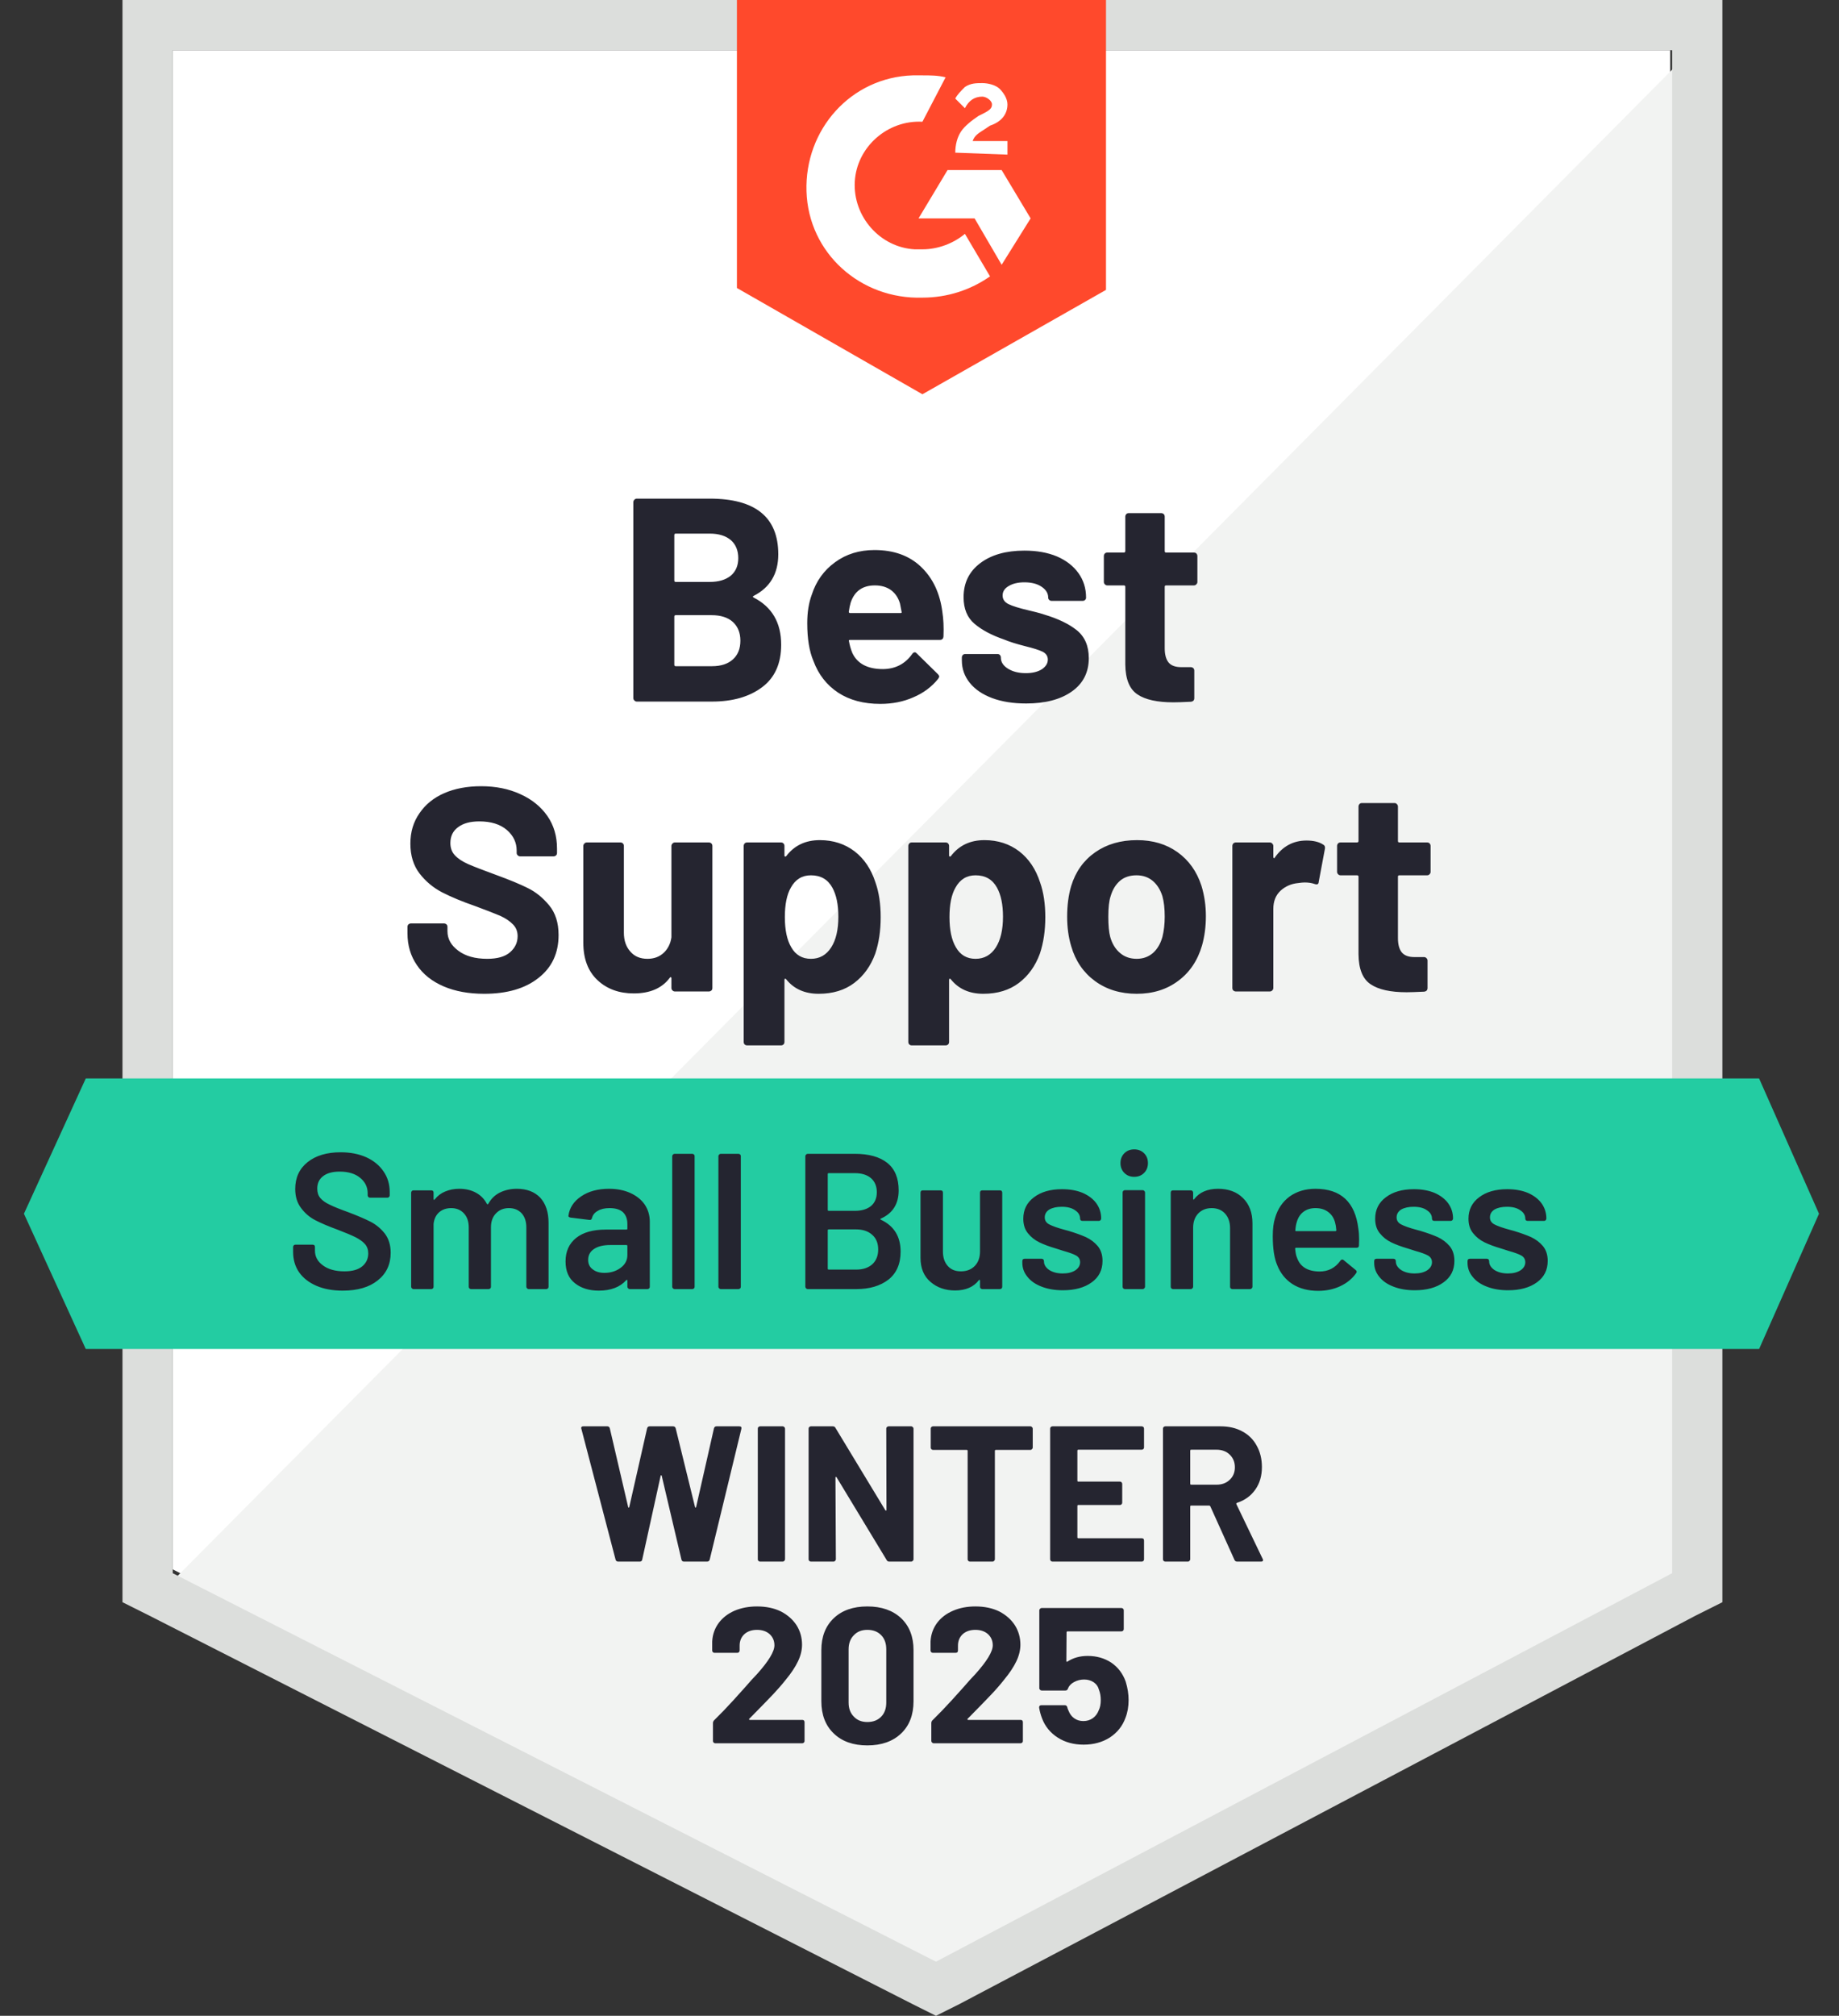
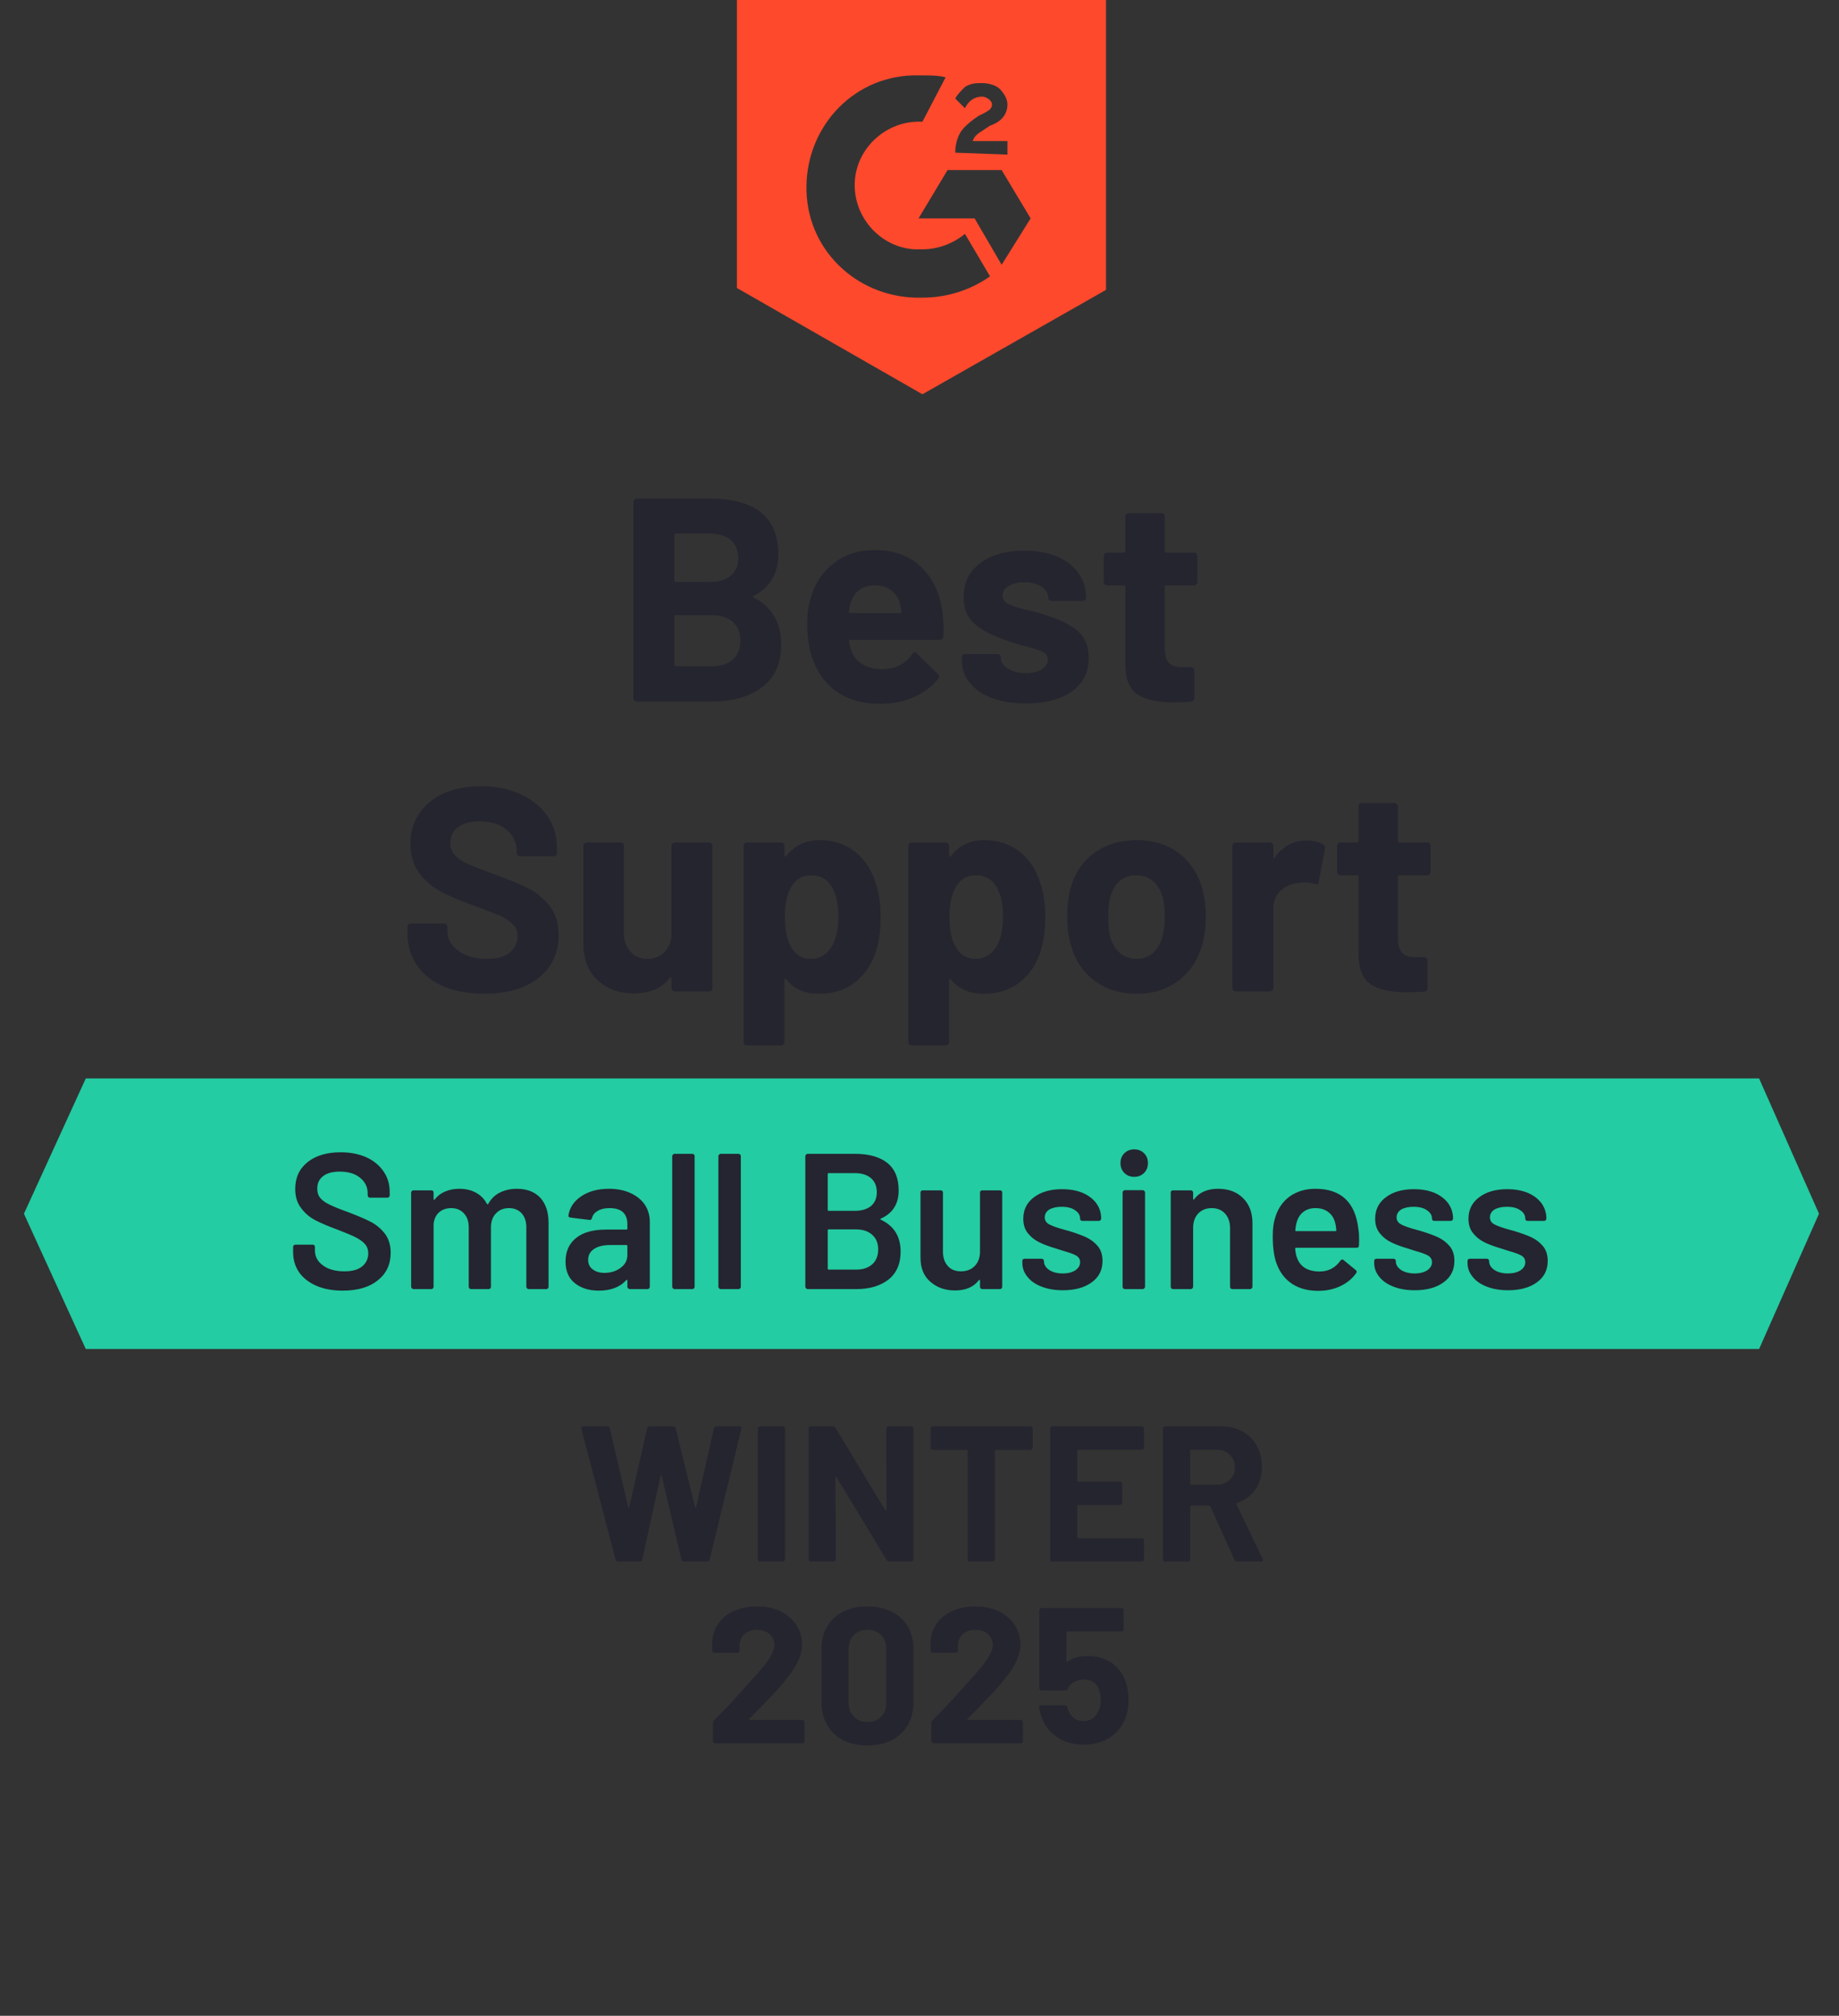
<svg xmlns="http://www.w3.org/2000/svg" width="73" height="80" viewBox="0 0 73 80" fill="none">
  <rect x="0" y="0" width="73" height="80" fill="#333333" stroke="none" />
-   <path d="M6.856 62.282L37.153 77.699L66.3 62.282V1.994H6.856V62.282Z" fill="white" />
-   <path d="M66.913 2.224L6.242 63.356L37.689 78.926L66.913 63.969V2.224Z" fill="#F2F3F2" />
-   <path d="M4.862 22.09V63.586L5.936 64.123L36.233 79.54L37.154 80L38.074 79.54L67.298 64.123L68.371 63.586V0H4.862V22.09ZM6.857 62.435V1.994H66.377V62.435L37.154 77.852L6.857 62.435Z" fill="#DCDEDC" />
  <path d="M36.616 2.991C36.923 2.991 37.229 2.991 37.536 3.068L36.616 4.832C35.235 4.756 34.008 5.829 33.931 7.21C33.855 8.591 34.928 9.818 36.309 9.895H36.616C37.229 9.895 37.843 9.664 38.303 9.281L39.3 10.968C38.533 11.505 37.613 11.812 36.616 11.812C34.161 11.889 32.09 10.048 32.014 7.593C31.937 5.139 33.778 3.068 36.232 2.991H36.616ZM39.761 6.75L40.911 8.667L39.761 10.508L38.687 8.667H36.462L37.613 6.75H39.761ZM37.92 6.059C37.92 5.753 37.996 5.446 38.15 5.216C38.303 4.986 38.61 4.756 38.84 4.602L38.994 4.525C39.3 4.372 39.377 4.295 39.377 4.142C39.377 3.989 39.147 3.835 38.994 3.835C38.687 3.835 38.457 3.988 38.303 4.295L37.92 3.912C37.996 3.758 38.15 3.605 38.303 3.452C38.533 3.298 38.764 3.298 38.994 3.298C39.224 3.298 39.531 3.375 39.684 3.528C39.837 3.682 39.991 3.912 39.991 4.142C39.991 4.525 39.761 4.832 39.3 4.986L39.07 5.139C38.84 5.292 38.687 5.369 38.61 5.599H39.991V6.136L37.92 6.059ZM36.616 15.647L43.903 11.505V0H29.252V11.429L36.616 15.647Z" fill="#FF492C" />
  <path d="M69.828 42.8H3.405L0.95 48.169L3.405 53.538H69.828L72.206 48.169L69.828 42.8Z" fill="#23CCA2" />
  <path d="M19.22 39.44C18.606 39.44 18.072 39.343 17.617 39.149C17.151 38.949 16.796 38.668 16.551 38.305C16.3 37.942 16.175 37.52 16.175 37.039V36.786C16.175 36.745 16.188 36.712 16.213 36.687C16.244 36.661 16.277 36.648 16.313 36.648H17.625C17.66 36.648 17.694 36.661 17.724 36.687C17.75 36.712 17.762 36.745 17.762 36.786V36.955C17.762 37.262 17.906 37.52 18.192 37.73C18.473 37.944 18.857 38.052 19.343 38.052C19.747 38.052 20.048 37.965 20.248 37.791C20.447 37.617 20.547 37.405 20.547 37.154C20.547 36.965 20.485 36.809 20.363 36.687C20.24 36.559 20.074 36.446 19.864 36.349C19.649 36.257 19.314 36.127 18.859 35.958C18.343 35.779 17.906 35.597 17.548 35.413C17.195 35.229 16.896 34.979 16.65 34.661C16.41 34.344 16.29 33.951 16.29 33.48C16.29 33.02 16.41 32.619 16.65 32.276C16.886 31.928 17.213 31.663 17.632 31.478C18.057 31.294 18.545 31.202 19.097 31.202C19.68 31.202 20.199 31.307 20.654 31.517C21.109 31.721 21.467 32.01 21.728 32.383C21.984 32.752 22.111 33.184 22.111 33.68V33.849C22.111 33.889 22.099 33.923 22.073 33.948C22.043 33.974 22.009 33.987 21.974 33.987H20.654C20.613 33.987 20.58 33.974 20.555 33.948C20.524 33.923 20.509 33.889 20.509 33.849V33.757C20.509 33.434 20.378 33.161 20.117 32.936C19.851 32.711 19.488 32.598 19.028 32.598C18.665 32.598 18.384 32.675 18.184 32.828C17.98 32.977 17.878 33.186 17.878 33.457C17.878 33.652 17.936 33.813 18.054 33.941C18.177 34.074 18.353 34.191 18.583 34.293C18.819 34.396 19.181 34.536 19.672 34.715C20.22 34.915 20.646 35.091 20.953 35.245C21.265 35.398 21.547 35.625 21.797 35.927C22.048 36.229 22.173 36.623 22.173 37.108C22.173 37.829 21.907 38.397 21.375 38.811C20.849 39.23 20.13 39.44 19.22 39.44ZM26.652 33.572C26.652 33.537 26.668 33.503 26.698 33.473C26.724 33.447 26.755 33.434 26.79 33.434H28.14C28.176 33.434 28.209 33.447 28.24 33.473C28.266 33.503 28.278 33.537 28.278 33.572V39.21C28.278 39.251 28.266 39.284 28.24 39.31C28.209 39.335 28.176 39.348 28.14 39.348H26.79C26.755 39.348 26.724 39.335 26.698 39.31C26.668 39.284 26.652 39.251 26.652 39.21V38.819C26.652 38.798 26.645 38.785 26.629 38.78C26.614 38.775 26.599 38.785 26.583 38.811C26.276 39.22 25.801 39.425 25.157 39.425C24.574 39.425 24.096 39.251 23.722 38.903C23.344 38.55 23.155 38.054 23.155 37.415V33.572C23.155 33.537 23.17 33.503 23.201 33.473C23.226 33.447 23.257 33.434 23.293 33.434H24.627C24.668 33.434 24.701 33.447 24.727 33.473C24.753 33.503 24.765 33.537 24.765 33.572V37.016C24.765 37.323 24.85 37.571 25.018 37.76C25.182 37.955 25.41 38.052 25.701 38.052C25.962 38.052 26.177 37.972 26.346 37.814C26.514 37.656 26.616 37.451 26.652 37.2V33.572ZM34.752 35.022C34.89 35.411 34.959 35.871 34.959 36.403C34.959 36.934 34.888 37.415 34.744 37.845C34.565 38.336 34.287 38.724 33.908 39.011C33.53 39.297 33.059 39.44 32.497 39.44C31.945 39.44 31.515 39.248 31.208 38.865C31.193 38.844 31.178 38.837 31.162 38.842C31.147 38.847 31.139 38.862 31.139 38.888V41.35C31.139 41.391 31.127 41.424 31.101 41.45C31.075 41.475 31.042 41.488 31.001 41.488H29.659C29.618 41.488 29.585 41.475 29.559 41.45C29.534 41.424 29.521 41.391 29.521 41.35V33.572C29.521 33.537 29.534 33.503 29.559 33.473C29.585 33.447 29.618 33.434 29.659 33.434H31.001C31.042 33.434 31.075 33.447 31.101 33.473C31.127 33.503 31.139 33.537 31.139 33.572V33.948C31.139 33.974 31.147 33.989 31.162 33.994C31.178 33.999 31.193 33.994 31.208 33.979C31.53 33.554 31.975 33.342 32.543 33.342C33.075 33.342 33.535 33.491 33.924 33.787C34.307 34.084 34.583 34.495 34.752 35.022ZM32.995 37.599C33.185 37.303 33.279 36.896 33.279 36.38C33.279 35.899 33.2 35.516 33.041 35.229C32.863 34.902 32.579 34.738 32.19 34.738C31.837 34.738 31.571 34.902 31.392 35.229C31.234 35.505 31.155 35.894 31.155 36.395C31.155 36.906 31.239 37.305 31.408 37.592C31.582 37.898 31.842 38.052 32.19 38.052C32.533 38.052 32.801 37.901 32.995 37.599ZM41.287 35.022C41.425 35.411 41.494 35.871 41.494 36.403C41.494 36.934 41.422 37.415 41.279 37.845C41.1 38.336 40.822 38.724 40.443 39.011C40.065 39.297 39.594 39.44 39.032 39.44C38.48 39.44 38.05 39.248 37.743 38.865C37.728 38.844 37.713 38.837 37.697 38.842C37.682 38.847 37.674 38.862 37.674 38.888V41.35C37.674 41.391 37.661 41.424 37.636 41.45C37.61 41.475 37.577 41.488 37.536 41.488H36.194C36.153 41.488 36.12 41.475 36.094 41.45C36.069 41.424 36.056 41.391 36.056 41.35V33.572C36.056 33.537 36.069 33.503 36.094 33.473C36.12 33.447 36.153 33.434 36.194 33.434H37.536C37.577 33.434 37.61 33.447 37.636 33.473C37.661 33.503 37.674 33.537 37.674 33.572V33.948C37.674 33.974 37.682 33.989 37.697 33.994C37.713 33.999 37.728 33.994 37.743 33.979C38.066 33.554 38.51 33.342 39.078 33.342C39.61 33.342 40.07 33.491 40.459 33.787C40.842 34.084 41.118 34.495 41.287 35.022ZM39.531 37.599C39.72 37.303 39.814 36.896 39.814 36.38C39.814 35.899 39.735 35.516 39.577 35.229C39.398 34.902 39.114 34.738 38.725 34.738C38.372 34.738 38.106 34.902 37.927 35.229C37.769 35.505 37.69 35.894 37.69 36.395C37.69 36.906 37.774 37.305 37.943 37.592C38.117 37.898 38.377 38.052 38.725 38.052C39.068 38.052 39.336 37.901 39.531 37.599ZM45.122 39.44C44.478 39.44 43.925 39.271 43.465 38.934C43.005 38.596 42.691 38.136 42.522 37.553C42.414 37.195 42.361 36.804 42.361 36.38C42.361 35.93 42.414 35.523 42.522 35.16C42.696 34.593 43.013 34.148 43.473 33.825C43.933 33.503 44.488 33.342 45.137 33.342C45.761 33.342 46.296 33.501 46.74 33.818C47.191 34.14 47.508 34.585 47.692 35.152C47.809 35.536 47.868 35.937 47.868 36.357C47.868 36.771 47.817 37.16 47.715 37.523C47.541 38.121 47.226 38.589 46.771 38.926C46.316 39.269 45.766 39.44 45.122 39.44ZM45.122 38.052C45.373 38.052 45.587 37.975 45.766 37.822C45.94 37.668 46.066 37.456 46.142 37.185C46.204 36.94 46.234 36.671 46.234 36.38C46.234 36.057 46.204 35.786 46.142 35.567C46.06 35.306 45.93 35.101 45.751 34.953C45.577 34.81 45.365 34.738 45.114 34.738C44.849 34.738 44.631 34.81 44.462 34.953C44.289 35.101 44.163 35.306 44.087 35.567C44.025 35.746 43.995 36.017 43.995 36.38C43.995 36.727 44.02 36.996 44.071 37.185C44.148 37.456 44.278 37.668 44.462 37.822C44.641 37.975 44.861 38.052 45.122 38.052ZM51.864 33.358C52.14 33.358 52.36 33.411 52.524 33.519C52.585 33.549 52.608 33.606 52.593 33.687L52.347 34.999C52.342 35.091 52.289 35.119 52.186 35.083C52.074 35.042 51.941 35.022 51.788 35.022C51.721 35.022 51.637 35.03 51.534 35.045C51.258 35.071 51.023 35.173 50.829 35.352C50.639 35.531 50.545 35.771 50.545 36.073V39.21C50.545 39.251 50.529 39.284 50.499 39.31C50.473 39.335 50.443 39.348 50.407 39.348H49.057C49.021 39.348 48.988 39.335 48.957 39.31C48.932 39.284 48.919 39.251 48.919 39.21V33.572C48.919 33.537 48.932 33.503 48.957 33.473C48.988 33.447 49.021 33.434 49.057 33.434H50.407C50.443 33.434 50.473 33.447 50.499 33.473C50.529 33.503 50.545 33.537 50.545 33.572V34.01C50.545 34.03 50.553 34.045 50.568 34.056C50.583 34.066 50.593 34.061 50.599 34.04C50.916 33.585 51.337 33.358 51.864 33.358ZM56.788 34.6C56.788 34.636 56.776 34.667 56.75 34.692C56.724 34.723 56.691 34.738 56.65 34.738H55.546C55.51 34.738 55.492 34.756 55.492 34.792V37.231C55.492 37.482 55.543 37.671 55.646 37.799C55.748 37.921 55.914 37.983 56.144 37.983H56.528C56.563 37.983 56.594 37.995 56.62 38.021C56.65 38.047 56.666 38.08 56.666 38.121V39.21C56.666 39.297 56.62 39.346 56.528 39.356C56.206 39.371 55.975 39.379 55.837 39.379C55.198 39.379 54.723 39.274 54.411 39.064C54.094 38.855 53.932 38.458 53.927 37.875V34.792C53.927 34.756 53.907 34.738 53.866 34.738H53.214C53.173 34.738 53.14 34.723 53.114 34.692C53.089 34.667 53.076 34.636 53.076 34.6V33.572C53.076 33.537 53.089 33.503 53.114 33.473C53.14 33.447 53.173 33.434 53.214 33.434H53.866C53.907 33.434 53.927 33.414 53.927 33.373V32.008C53.927 31.972 53.94 31.939 53.966 31.908C53.991 31.882 54.025 31.87 54.066 31.87H55.354C55.39 31.87 55.421 31.882 55.446 31.908C55.477 31.939 55.492 31.972 55.492 32.008V33.373C55.492 33.414 55.51 33.434 55.546 33.434H56.65C56.691 33.434 56.724 33.447 56.75 33.473C56.776 33.503 56.788 33.537 56.788 33.572V34.6ZM29.92 23.647C29.874 23.668 29.874 23.691 29.92 23.716C30.646 24.09 31.009 24.713 31.009 25.588C31.009 26.334 30.756 26.897 30.25 27.275C29.743 27.654 29.081 27.843 28.263 27.843H25.279C25.244 27.843 25.213 27.83 25.187 27.804C25.157 27.779 25.141 27.746 25.141 27.705V19.927C25.141 19.891 25.157 19.858 25.187 19.827C25.213 19.802 25.244 19.789 25.279 19.789H28.171C29.986 19.789 30.894 20.525 30.894 21.998C30.894 22.765 30.569 23.315 29.92 23.647ZM26.821 21.177C26.785 21.177 26.767 21.198 26.767 21.239V23.034C26.767 23.075 26.785 23.095 26.821 23.095H28.171C28.529 23.095 28.81 23.011 29.015 22.842C29.209 22.673 29.306 22.443 29.306 22.151C29.306 21.85 29.209 21.612 29.015 21.438C28.81 21.264 28.529 21.177 28.171 21.177H26.821ZM28.263 26.439C28.616 26.439 28.892 26.35 29.091 26.171C29.291 25.992 29.39 25.744 29.39 25.427C29.39 25.115 29.291 24.867 29.091 24.683C28.892 24.504 28.611 24.414 28.248 24.414H26.821C26.785 24.414 26.767 24.435 26.767 24.476V26.378C26.767 26.419 26.785 26.439 26.821 26.439H28.263ZM37.406 24.276C37.452 24.568 37.467 24.892 37.452 25.25C37.447 25.347 37.398 25.396 37.306 25.396H33.747C33.701 25.396 33.686 25.414 33.701 25.45C33.727 25.603 33.77 25.756 33.832 25.91C34.031 26.339 34.438 26.554 35.051 26.554C35.542 26.549 35.928 26.35 36.209 25.956C36.24 25.91 36.276 25.887 36.317 25.887C36.337 25.887 36.363 25.902 36.393 25.933L37.222 26.746C37.263 26.787 37.283 26.823 37.283 26.853C37.283 26.869 37.268 26.899 37.237 26.945C36.981 27.262 36.654 27.505 36.255 27.674C35.862 27.848 35.424 27.935 34.944 27.935C34.284 27.935 33.727 27.787 33.272 27.49C32.816 27.188 32.489 26.769 32.29 26.232C32.126 25.849 32.044 25.347 32.044 24.729C32.044 24.304 32.103 23.931 32.221 23.609C32.395 23.067 32.704 22.635 33.149 22.313C33.589 21.99 34.11 21.829 34.714 21.829C35.481 21.829 36.097 22.052 36.562 22.497C37.028 22.942 37.309 23.535 37.406 24.276ZM34.729 23.233C34.243 23.233 33.924 23.458 33.77 23.908C33.739 24.01 33.714 24.133 33.694 24.276C33.694 24.312 33.711 24.33 33.747 24.33H35.741C35.788 24.33 35.803 24.312 35.788 24.276C35.746 24.056 35.726 23.949 35.726 23.954C35.66 23.724 35.539 23.545 35.366 23.417C35.192 23.294 34.98 23.233 34.729 23.233ZM40.735 27.919C40.218 27.919 39.768 27.848 39.385 27.705C39.001 27.561 38.705 27.36 38.495 27.099C38.285 26.838 38.181 26.541 38.181 26.209V26.094C38.181 26.058 38.193 26.025 38.219 25.994C38.245 25.969 38.278 25.956 38.319 25.956H39.592C39.633 25.956 39.666 25.969 39.692 25.994C39.717 26.025 39.73 26.058 39.73 26.094V26.102C39.73 26.276 39.825 26.421 40.014 26.539C40.203 26.656 40.438 26.715 40.719 26.715C40.98 26.715 41.192 26.664 41.356 26.562C41.514 26.454 41.594 26.327 41.594 26.178C41.594 26.04 41.525 25.935 41.387 25.864C41.249 25.797 41.024 25.726 40.712 25.649C40.349 25.557 40.065 25.468 39.86 25.381C39.369 25.212 38.978 25.005 38.687 24.759C38.395 24.514 38.25 24.161 38.25 23.701C38.25 23.133 38.469 22.683 38.909 22.351C39.349 22.018 39.934 21.852 40.666 21.852C41.157 21.852 41.586 21.929 41.954 22.082C42.322 22.241 42.609 22.463 42.813 22.75C43.013 23.031 43.112 23.353 43.112 23.716C43.112 23.752 43.1 23.783 43.074 23.808C43.049 23.834 43.015 23.847 42.974 23.847H41.747C41.706 23.847 41.673 23.834 41.648 23.808C41.622 23.783 41.609 23.752 41.609 23.716C41.609 23.547 41.522 23.404 41.348 23.287C41.175 23.169 40.947 23.11 40.666 23.11C40.41 23.11 40.203 23.159 40.044 23.256C39.881 23.348 39.799 23.473 39.799 23.632C39.799 23.785 39.878 23.9 40.037 23.977C40.195 24.054 40.459 24.136 40.827 24.222C40.909 24.243 41.003 24.266 41.111 24.291C41.218 24.317 41.333 24.35 41.456 24.391C42.003 24.555 42.432 24.762 42.744 25.012C43.061 25.268 43.22 25.636 43.22 26.117C43.22 26.685 42.995 27.127 42.545 27.444C42.095 27.761 41.492 27.919 40.735 27.919ZM47.531 23.095C47.531 23.131 47.518 23.161 47.492 23.187C47.467 23.218 47.433 23.233 47.392 23.233H46.288C46.252 23.233 46.234 23.251 46.234 23.287V25.726C46.234 25.976 46.285 26.166 46.388 26.293C46.49 26.416 46.659 26.477 46.894 26.477H47.27C47.306 26.477 47.339 26.49 47.369 26.516C47.395 26.541 47.408 26.575 47.408 26.616V27.705C47.408 27.792 47.362 27.84 47.27 27.85C46.948 27.866 46.718 27.873 46.579 27.873C45.94 27.873 45.465 27.769 45.153 27.559C44.836 27.349 44.675 26.953 44.669 26.37V23.287C44.669 23.251 44.649 23.233 44.608 23.233H43.956C43.915 23.233 43.882 23.218 43.856 23.187C43.831 23.161 43.818 23.131 43.818 23.095V22.067C43.818 22.031 43.831 21.998 43.856 21.967C43.882 21.942 43.915 21.929 43.956 21.929H44.608C44.649 21.929 44.669 21.909 44.669 21.868V20.502C44.669 20.467 44.682 20.433 44.708 20.403C44.733 20.377 44.767 20.364 44.808 20.364H46.096C46.132 20.364 46.165 20.377 46.196 20.403C46.221 20.433 46.234 20.467 46.234 20.502V21.868C46.234 21.909 46.252 21.929 46.288 21.929H47.392C47.433 21.929 47.467 21.942 47.492 21.967C47.518 21.998 47.531 22.031 47.531 22.067V23.095Z" fill="#252530" />
  <path d="M13.606 51.221C13.207 51.221 12.859 51.158 12.563 51.03C12.266 50.902 12.036 50.723 11.873 50.493C11.714 50.263 11.635 49.992 11.635 49.68V49.488C11.635 49.462 11.645 49.44 11.665 49.419C11.681 49.404 11.701 49.396 11.727 49.396H12.409C12.435 49.396 12.458 49.404 12.479 49.419C12.494 49.44 12.502 49.462 12.502 49.488V49.634C12.502 49.869 12.606 50.063 12.816 50.217C13.026 50.375 13.312 50.455 13.675 50.455C13.987 50.455 14.222 50.388 14.381 50.255C14.539 50.122 14.618 49.951 14.618 49.741C14.618 49.598 14.575 49.475 14.488 49.373C14.401 49.276 14.278 49.186 14.12 49.105C13.956 49.023 13.713 48.92 13.391 48.798C13.028 48.665 12.734 48.539 12.509 48.422C12.284 48.304 12.098 48.143 11.949 47.939C11.796 47.739 11.719 47.489 11.719 47.187C11.719 46.737 11.883 46.382 12.21 46.121C12.537 45.86 12.975 45.73 13.522 45.73C13.905 45.73 14.245 45.796 14.542 45.929C14.833 46.062 15.061 46.249 15.224 46.489C15.388 46.724 15.47 46.998 15.47 47.31V47.44C15.47 47.466 15.46 47.489 15.439 47.509C15.424 47.525 15.403 47.532 15.378 47.532H14.688C14.662 47.532 14.642 47.525 14.626 47.509C14.606 47.489 14.595 47.466 14.595 47.44V47.356C14.595 47.115 14.498 46.913 14.304 46.75C14.105 46.581 13.831 46.497 13.483 46.497C13.202 46.497 12.985 46.556 12.831 46.673C12.673 46.791 12.594 46.957 12.594 47.172C12.594 47.325 12.634 47.45 12.716 47.547C12.798 47.645 12.921 47.732 13.084 47.808C13.248 47.89 13.501 47.992 13.844 48.115C14.207 48.253 14.498 48.378 14.718 48.491C14.933 48.603 15.12 48.759 15.278 48.959C15.431 49.163 15.508 49.416 15.508 49.718C15.508 50.178 15.337 50.544 14.994 50.815C14.657 51.086 14.194 51.221 13.606 51.221ZM20.517 47.179C20.911 47.179 21.22 47.297 21.445 47.532C21.665 47.773 21.775 48.105 21.775 48.529V51.068C21.775 51.094 21.767 51.114 21.752 51.13C21.731 51.15 21.708 51.16 21.683 51.16H20.985C20.959 51.16 20.939 51.15 20.923 51.13C20.903 51.114 20.893 51.094 20.893 51.068V48.713C20.893 48.478 20.831 48.291 20.709 48.154C20.581 48.015 20.412 47.946 20.202 47.946C19.993 47.946 19.821 48.015 19.689 48.154C19.555 48.291 19.489 48.476 19.489 48.706V51.068C19.489 51.094 19.481 51.114 19.466 51.13C19.446 51.15 19.423 51.16 19.397 51.16H18.699C18.673 51.16 18.65 51.15 18.63 51.13C18.615 51.114 18.607 51.094 18.607 51.068V48.713C18.607 48.478 18.543 48.291 18.415 48.154C18.287 48.015 18.119 47.946 17.909 47.946C17.715 47.946 17.554 48.003 17.426 48.115C17.303 48.228 17.231 48.381 17.211 48.575V51.068C17.211 51.094 17.203 51.114 17.188 51.13C17.168 51.15 17.145 51.16 17.119 51.16H16.413C16.388 51.16 16.367 51.15 16.352 51.13C16.331 51.114 16.321 51.094 16.321 51.068V47.333C16.321 47.307 16.331 47.284 16.352 47.264C16.367 47.248 16.388 47.241 16.413 47.241H17.119C17.145 47.241 17.168 47.248 17.188 47.264C17.203 47.284 17.211 47.307 17.211 47.333V47.586C17.211 47.601 17.216 47.611 17.226 47.617C17.237 47.622 17.247 47.617 17.257 47.601C17.369 47.458 17.508 47.353 17.671 47.287C17.84 47.215 18.027 47.179 18.231 47.179C18.482 47.179 18.702 47.23 18.891 47.333C19.08 47.435 19.226 47.583 19.328 47.778C19.343 47.798 19.361 47.798 19.382 47.778C19.494 47.573 19.65 47.422 19.849 47.325C20.049 47.228 20.271 47.179 20.517 47.179ZM24.175 47.179C24.498 47.179 24.782 47.236 25.027 47.348C25.272 47.461 25.462 47.614 25.595 47.808C25.727 48.008 25.794 48.233 25.794 48.483V51.068C25.794 51.094 25.786 51.114 25.771 51.13C25.75 51.15 25.727 51.16 25.702 51.16H24.996C24.971 51.16 24.95 51.15 24.935 51.13C24.914 51.114 24.904 51.094 24.904 51.068V50.823C24.904 50.807 24.899 50.797 24.889 50.792C24.879 50.792 24.868 50.797 24.858 50.807C24.608 51.084 24.244 51.221 23.769 51.221C23.386 51.221 23.071 51.124 22.826 50.93C22.575 50.736 22.45 50.447 22.45 50.063C22.45 49.664 22.59 49.353 22.872 49.128C23.148 48.908 23.539 48.798 24.045 48.798H24.866C24.891 48.798 24.904 48.785 24.904 48.759V48.575C24.904 48.376 24.845 48.22 24.728 48.107C24.61 48 24.434 47.946 24.198 47.946C24.004 47.946 23.848 47.982 23.731 48.054C23.608 48.12 23.531 48.215 23.5 48.337C23.485 48.399 23.449 48.425 23.393 48.414L22.649 48.322C22.624 48.317 22.603 48.309 22.588 48.299C22.567 48.284 22.56 48.266 22.565 48.245C22.606 47.934 22.774 47.678 23.071 47.478C23.363 47.279 23.731 47.179 24.175 47.179ZM23.991 50.516C24.242 50.516 24.457 50.449 24.636 50.316C24.815 50.184 24.904 50.015 24.904 49.81V49.45C24.904 49.424 24.891 49.411 24.866 49.411H24.221C23.951 49.411 23.738 49.462 23.585 49.565C23.426 49.667 23.347 49.813 23.347 50.002C23.347 50.166 23.409 50.291 23.531 50.378C23.649 50.47 23.802 50.516 23.991 50.516ZM26.776 51.16C26.75 51.16 26.73 51.15 26.714 51.13C26.694 51.114 26.684 51.094 26.684 51.068V45.883C26.684 45.858 26.694 45.837 26.714 45.822C26.73 45.801 26.75 45.791 26.776 45.791H27.481C27.507 45.791 27.53 45.801 27.55 45.822C27.566 45.837 27.573 45.858 27.573 45.883V51.068C27.573 51.094 27.566 51.114 27.55 51.13C27.53 51.15 27.507 51.16 27.481 51.16H26.776ZM28.609 51.16C28.583 51.16 28.563 51.15 28.547 51.13C28.527 51.114 28.517 51.094 28.517 51.068V45.883C28.517 45.858 28.527 45.837 28.547 45.822C28.563 45.801 28.583 45.791 28.609 45.791H29.314C29.34 45.791 29.363 45.801 29.384 45.822C29.399 45.837 29.407 45.858 29.407 45.883V51.068C29.407 51.094 29.399 51.114 29.384 51.13C29.363 51.15 29.34 51.16 29.314 51.16H28.609ZM34.968 48.361C34.937 48.376 34.937 48.391 34.968 48.407C35.489 48.652 35.75 49.074 35.75 49.672C35.75 50.158 35.589 50.529 35.267 50.784C34.939 51.035 34.515 51.16 33.993 51.16H32.06C32.035 51.16 32.014 51.15 31.999 51.13C31.979 51.114 31.968 51.094 31.968 51.068V45.883C31.968 45.858 31.979 45.837 31.999 45.822C32.014 45.801 32.035 45.791 32.06 45.791H33.932C34.489 45.791 34.919 45.911 35.221 46.151C35.522 46.392 35.673 46.755 35.673 47.241C35.673 47.778 35.438 48.151 34.968 48.361ZM32.897 46.558C32.871 46.558 32.858 46.571 32.858 46.596V48.015C32.858 48.041 32.871 48.054 32.897 48.054H33.932C34.203 48.054 34.418 47.99 34.576 47.862C34.73 47.729 34.806 47.547 34.806 47.317C34.806 47.082 34.73 46.895 34.576 46.758C34.418 46.624 34.203 46.558 33.932 46.558H32.897ZM33.993 50.386C34.259 50.386 34.471 50.314 34.63 50.171C34.783 50.028 34.86 49.833 34.86 49.588C34.86 49.337 34.781 49.143 34.622 49.005C34.464 48.862 34.249 48.79 33.978 48.79H32.897C32.871 48.79 32.858 48.803 32.858 48.828V50.347C32.858 50.373 32.871 50.386 32.897 50.386H33.993ZM38.902 47.333C38.902 47.307 38.91 47.284 38.925 47.264C38.946 47.248 38.969 47.241 38.994 47.241H39.692C39.718 47.241 39.741 47.248 39.761 47.264C39.777 47.284 39.784 47.307 39.784 47.333V51.068C39.784 51.094 39.777 51.114 39.761 51.13C39.741 51.15 39.718 51.16 39.692 51.16H38.994C38.969 51.16 38.946 51.15 38.925 51.13C38.91 51.114 38.902 51.094 38.902 51.068V50.823C38.902 50.807 38.897 50.797 38.887 50.792C38.877 50.787 38.867 50.792 38.856 50.807C38.647 51.078 38.332 51.214 37.913 51.214C37.524 51.214 37.2 51.101 36.939 50.876C36.673 50.651 36.54 50.332 36.54 49.918V47.333C36.54 47.307 36.547 47.284 36.563 47.264C36.583 47.248 36.606 47.241 36.632 47.241H37.337C37.363 47.241 37.386 47.248 37.407 47.264C37.422 47.284 37.43 47.307 37.43 47.333V49.664C37.43 49.905 37.493 50.097 37.621 50.24C37.744 50.383 37.918 50.455 38.143 50.455C38.373 50.455 38.557 50.383 38.695 50.24C38.833 50.097 38.902 49.905 38.902 49.664V47.333ZM42.193 51.206C41.871 51.206 41.587 51.158 41.341 51.06C41.101 50.968 40.914 50.838 40.782 50.669C40.648 50.506 40.582 50.322 40.582 50.117V50.048C40.582 50.022 40.59 49.999 40.605 49.979C40.626 49.964 40.648 49.956 40.674 49.956H41.349C41.375 49.956 41.395 49.964 41.41 49.979C41.431 49.999 41.441 50.022 41.441 50.048V50.063C41.441 50.191 41.51 50.304 41.648 50.401C41.791 50.493 41.97 50.539 42.185 50.539C42.39 50.539 42.556 50.498 42.684 50.416C42.812 50.329 42.875 50.222 42.875 50.094C42.875 49.976 42.822 49.887 42.714 49.826C42.612 49.769 42.443 49.708 42.208 49.642L41.917 49.549C41.656 49.473 41.436 49.391 41.257 49.304C41.078 49.217 40.927 49.097 40.804 48.944C40.682 48.795 40.62 48.603 40.62 48.368C40.62 48.01 40.761 47.727 41.042 47.517C41.324 47.302 41.694 47.195 42.154 47.195C42.466 47.195 42.74 47.243 42.975 47.34C43.21 47.443 43.392 47.581 43.52 47.755C43.648 47.934 43.712 48.136 43.712 48.361C43.712 48.386 43.701 48.409 43.681 48.43C43.665 48.445 43.645 48.453 43.619 48.453H42.968C42.942 48.453 42.919 48.445 42.898 48.43C42.883 48.409 42.875 48.386 42.875 48.361C42.875 48.228 42.809 48.118 42.676 48.031C42.548 47.939 42.372 47.893 42.147 47.893C41.947 47.893 41.784 47.928 41.656 48C41.533 48.077 41.472 48.182 41.472 48.315C41.472 48.437 41.531 48.529 41.648 48.591C41.771 48.657 41.973 48.729 42.254 48.805L42.423 48.851C42.694 48.933 42.921 49.015 43.105 49.097C43.29 49.184 43.446 49.301 43.573 49.45C43.701 49.603 43.765 49.8 43.765 50.04C43.765 50.403 43.622 50.687 43.336 50.892C43.049 51.101 42.668 51.206 42.193 51.206ZM45.023 46.704C44.864 46.704 44.734 46.653 44.632 46.55C44.53 46.448 44.478 46.318 44.478 46.159C44.478 46.001 44.53 45.87 44.632 45.768C44.734 45.666 44.864 45.615 45.023 45.615C45.182 45.615 45.312 45.666 45.414 45.768C45.517 45.87 45.568 46.001 45.568 46.159C45.568 46.318 45.517 46.448 45.414 46.55C45.312 46.653 45.182 46.704 45.023 46.704ZM44.655 51.16C44.629 51.16 44.606 51.15 44.586 51.13C44.571 51.114 44.563 51.094 44.563 51.068V47.325C44.563 47.3 44.571 47.279 44.586 47.264C44.606 47.243 44.629 47.233 44.655 47.233H45.361C45.386 47.233 45.407 47.243 45.422 47.264C45.442 47.279 45.453 47.3 45.453 47.325V51.068C45.453 51.094 45.442 51.114 45.422 51.13C45.407 51.15 45.386 51.16 45.361 51.16H44.655ZM48.352 47.179C48.766 47.179 49.096 47.302 49.341 47.547C49.592 47.793 49.717 48.128 49.717 48.552V51.068C49.717 51.094 49.707 51.114 49.687 51.13C49.671 51.15 49.651 51.16 49.625 51.16H48.919C48.894 51.16 48.871 51.15 48.85 51.13C48.835 51.114 48.828 51.094 48.828 51.068V48.736C48.828 48.501 48.761 48.309 48.628 48.161C48.495 48.018 48.319 47.946 48.099 47.946C47.879 47.946 47.7 48.018 47.562 48.161C47.429 48.304 47.362 48.493 47.362 48.729V51.068C47.362 51.094 47.352 51.114 47.332 51.13C47.316 51.15 47.296 51.16 47.27 51.16H46.565C46.539 51.16 46.516 51.15 46.496 51.13C46.48 51.114 46.473 51.094 46.473 51.068V47.333C46.473 47.307 46.48 47.284 46.496 47.264C46.516 47.248 46.539 47.241 46.565 47.241H47.27C47.296 47.241 47.316 47.248 47.332 47.264C47.352 47.284 47.362 47.307 47.362 47.333V47.578C47.362 47.593 47.368 47.604 47.378 47.609C47.388 47.614 47.396 47.609 47.401 47.593C47.611 47.317 47.928 47.179 48.352 47.179ZM53.92 48.759C53.941 48.887 53.951 49.03 53.951 49.189L53.944 49.427C53.944 49.488 53.913 49.519 53.851 49.519H51.451C51.425 49.519 51.412 49.532 51.412 49.557C51.428 49.726 51.451 49.841 51.481 49.902C51.604 50.27 51.903 50.457 52.379 50.462C52.727 50.462 53.003 50.319 53.207 50.033C53.228 50.002 53.253 49.987 53.284 49.987C53.304 49.987 53.322 49.994 53.337 50.01L53.813 50.401C53.859 50.437 53.867 50.477 53.836 50.523C53.678 50.748 53.465 50.922 53.2 51.045C52.939 51.168 52.647 51.229 52.325 51.229C51.926 51.229 51.586 51.14 51.305 50.961C51.029 50.782 50.827 50.531 50.699 50.209C50.581 49.933 50.523 49.549 50.523 49.059C50.523 48.762 50.553 48.522 50.615 48.337C50.717 47.98 50.909 47.696 51.19 47.486C51.476 47.282 51.819 47.179 52.218 47.179C53.225 47.179 53.793 47.706 53.92 48.759ZM52.218 47.946C52.029 47.946 51.87 47.995 51.742 48.092C51.619 48.184 51.532 48.315 51.481 48.483C51.451 48.57 51.43 48.683 51.42 48.821C51.41 48.846 51.42 48.859 51.451 48.859H53.008C53.033 48.859 53.046 48.846 53.046 48.821C53.036 48.693 53.02 48.596 53 48.529C52.954 48.345 52.862 48.202 52.724 48.1C52.591 47.998 52.422 47.946 52.218 47.946ZM56.16 51.206C55.838 51.206 55.554 51.158 55.309 51.06C55.068 50.968 54.882 50.838 54.749 50.669C54.616 50.506 54.549 50.322 54.549 50.117V50.048C54.549 50.022 54.557 49.999 54.572 49.979C54.593 49.964 54.616 49.956 54.642 49.956H55.316C55.342 49.956 55.362 49.964 55.378 49.979C55.398 49.999 55.408 50.022 55.408 50.048V50.063C55.408 50.191 55.477 50.304 55.616 50.401C55.759 50.493 55.938 50.539 56.153 50.539C56.357 50.539 56.523 50.498 56.651 50.416C56.779 50.329 56.843 50.222 56.843 50.094C56.843 49.976 56.789 49.887 56.682 49.826C56.58 49.769 56.411 49.708 56.175 49.642L55.884 49.549C55.623 49.473 55.403 49.391 55.224 49.304C55.045 49.217 54.895 49.097 54.772 48.944C54.649 48.795 54.588 48.603 54.588 48.368C54.588 48.01 54.728 47.727 55.01 47.517C55.291 47.302 55.662 47.195 56.122 47.195C56.434 47.195 56.707 47.243 56.943 47.34C57.178 47.443 57.359 47.581 57.487 47.755C57.615 47.934 57.679 48.136 57.679 48.361C57.679 48.386 57.669 48.409 57.648 48.43C57.633 48.445 57.612 48.453 57.587 48.453H56.935C56.909 48.453 56.886 48.445 56.866 48.43C56.85 48.409 56.843 48.386 56.843 48.361C56.843 48.228 56.776 48.118 56.643 48.031C56.516 47.939 56.339 47.893 56.114 47.893C55.915 47.893 55.751 47.928 55.623 48C55.501 48.077 55.439 48.182 55.439 48.315C55.439 48.437 55.498 48.529 55.616 48.591C55.738 48.657 55.94 48.729 56.221 48.805L56.39 48.851C56.661 48.933 56.889 49.015 57.073 49.097C57.257 49.184 57.413 49.301 57.541 49.45C57.669 49.603 57.733 49.8 57.733 50.04C57.733 50.403 57.589 50.687 57.303 50.892C57.017 51.101 56.636 51.206 56.16 51.206ZM59.865 51.206C59.543 51.206 59.259 51.158 59.014 51.06C58.773 50.968 58.587 50.838 58.454 50.669C58.321 50.506 58.254 50.322 58.254 50.117V50.048C58.254 50.022 58.262 49.999 58.277 49.979C58.298 49.964 58.321 49.956 58.346 49.956H59.021C59.047 49.956 59.067 49.964 59.083 49.979C59.103 49.999 59.113 50.022 59.113 50.048V50.063C59.113 50.191 59.182 50.304 59.32 50.401C59.464 50.493 59.642 50.539 59.857 50.539C60.062 50.539 60.228 50.498 60.356 50.416C60.484 50.329 60.547 50.222 60.547 50.094C60.547 49.976 60.494 49.887 60.386 49.826C60.284 49.769 60.115 49.708 59.88 49.642L59.589 49.549C59.328 49.473 59.108 49.391 58.929 49.304C58.75 49.217 58.599 49.097 58.477 48.944C58.354 48.795 58.292 48.603 58.292 48.368C58.292 48.01 58.433 47.727 58.714 47.517C58.996 47.302 59.366 47.195 59.827 47.195C60.138 47.195 60.412 47.243 60.647 47.34C60.882 47.443 61.064 47.581 61.192 47.755C61.32 47.934 61.384 48.136 61.384 48.361C61.384 48.386 61.373 48.409 61.353 48.43C61.337 48.445 61.317 48.453 61.291 48.453H60.64C60.614 48.453 60.591 48.445 60.571 48.43C60.555 48.409 60.547 48.386 60.547 48.361C60.547 48.228 60.481 48.118 60.348 48.031C60.22 47.939 60.044 47.893 59.819 47.893C59.619 47.893 59.456 47.928 59.328 48C59.205 48.077 59.144 48.182 59.144 48.315C59.144 48.437 59.203 48.529 59.32 48.591C59.443 48.657 59.645 48.729 59.926 48.805L60.095 48.851C60.366 48.933 60.593 49.015 60.778 49.097C60.962 49.184 61.118 49.301 61.245 49.45C61.373 49.603 61.437 49.8 61.437 50.04C61.437 50.403 61.294 50.687 61.008 50.892C60.721 51.101 60.34 51.206 59.865 51.206Z" fill="#242530" />
  <path d="M24.543 61.975C24.487 61.975 24.451 61.949 24.436 61.898L23.078 56.706L23.07 56.675C23.07 56.629 23.098 56.606 23.155 56.606H24.106C24.157 56.606 24.19 56.631 24.206 56.682L24.934 59.804C24.939 59.825 24.947 59.835 24.957 59.835C24.967 59.835 24.975 59.825 24.98 59.804L25.686 56.69C25.701 56.634 25.734 56.606 25.786 56.606H26.714C26.77 56.606 26.806 56.631 26.821 56.682L27.588 59.804C27.593 59.82 27.601 59.83 27.611 59.835C27.621 59.835 27.629 59.825 27.634 59.804L28.34 56.69C28.355 56.634 28.388 56.606 28.439 56.606H29.345C29.416 56.606 29.444 56.639 29.429 56.706L28.171 61.898C28.156 61.949 28.12 61.975 28.064 61.975H27.151C27.1 61.975 27.067 61.949 27.051 61.898L26.269 58.577C26.264 58.557 26.256 58.546 26.246 58.546C26.235 58.546 26.228 58.557 26.223 58.577L25.494 61.891C25.484 61.947 25.451 61.975 25.394 61.975H24.543ZM30.173 61.975C30.147 61.975 30.124 61.965 30.104 61.944C30.088 61.929 30.081 61.908 30.081 61.883V56.698C30.081 56.672 30.088 56.652 30.104 56.636C30.124 56.616 30.147 56.606 30.173 56.606H31.07C31.096 56.606 31.116 56.616 31.132 56.636C31.152 56.652 31.162 56.672 31.162 56.698V61.883C31.162 61.908 31.152 61.929 31.132 61.944C31.116 61.965 31.096 61.975 31.07 61.975H30.173ZM35.181 56.698C35.181 56.672 35.189 56.652 35.205 56.636C35.225 56.616 35.248 56.606 35.274 56.606H36.171C36.197 56.606 36.217 56.616 36.232 56.636C36.253 56.652 36.263 56.672 36.263 56.698V61.883C36.263 61.908 36.253 61.929 36.232 61.944C36.217 61.965 36.197 61.975 36.171 61.975H35.304C35.253 61.975 35.217 61.955 35.197 61.914L33.21 58.631C33.2 58.615 33.19 58.61 33.18 58.615C33.169 58.615 33.164 58.626 33.164 58.646L33.18 61.883C33.18 61.908 33.169 61.929 33.149 61.944C33.134 61.965 33.113 61.975 33.088 61.975H32.19C32.165 61.975 32.142 61.965 32.121 61.944C32.106 61.929 32.098 61.908 32.098 61.883V56.698C32.098 56.672 32.106 56.652 32.121 56.636C32.142 56.616 32.165 56.606 32.19 56.606H33.057C33.108 56.606 33.144 56.626 33.164 56.667L35.143 59.935C35.153 59.95 35.164 59.955 35.174 59.95C35.184 59.95 35.189 59.94 35.189 59.919L35.181 56.698ZM40.904 56.606C40.929 56.606 40.95 56.616 40.965 56.636C40.985 56.652 40.995 56.672 40.995 56.698V57.45C40.995 57.475 40.985 57.496 40.965 57.511C40.95 57.531 40.929 57.542 40.904 57.542H39.531C39.505 57.542 39.492 57.554 39.492 57.58V61.883C39.492 61.908 39.482 61.929 39.462 61.944C39.446 61.965 39.426 61.975 39.4 61.975H38.503C38.477 61.975 38.454 61.965 38.434 61.944C38.418 61.929 38.411 61.908 38.411 61.883V57.58C38.411 57.554 38.398 57.542 38.372 57.542H37.038C37.012 57.542 36.989 57.531 36.969 57.511C36.953 57.496 36.946 57.475 36.946 57.45V56.698C36.946 56.672 36.953 56.652 36.969 56.636C36.989 56.616 37.012 56.606 37.038 56.606H40.904ZM45.413 57.442C45.413 57.467 45.406 57.488 45.391 57.503C45.37 57.524 45.347 57.534 45.322 57.534H42.806C42.78 57.534 42.767 57.547 42.767 57.572V58.761C42.767 58.787 42.78 58.8 42.806 58.8H44.455C44.48 58.8 44.501 58.807 44.516 58.822C44.537 58.843 44.547 58.866 44.547 58.892V59.636C44.547 59.661 44.537 59.684 44.516 59.705C44.501 59.72 44.48 59.728 44.455 59.728H42.806C42.78 59.728 42.767 59.74 42.767 59.766V61.008C42.767 61.034 42.78 61.047 42.806 61.047H45.322C45.347 61.047 45.37 61.054 45.391 61.07C45.406 61.09 45.413 61.113 45.413 61.139V61.883C45.413 61.908 45.406 61.929 45.391 61.944C45.37 61.965 45.347 61.975 45.322 61.975H41.778C41.752 61.975 41.729 61.965 41.709 61.944C41.694 61.929 41.686 61.908 41.686 61.883V56.698C41.686 56.672 41.694 56.652 41.709 56.636C41.729 56.616 41.752 56.606 41.778 56.606H45.322C45.347 56.606 45.37 56.616 45.391 56.636C45.406 56.652 45.413 56.672 45.413 56.698V57.442ZM49.111 61.975C49.059 61.975 49.024 61.952 49.003 61.906L48.044 59.781C48.034 59.761 48.019 59.751 47.998 59.751H47.285C47.26 59.751 47.247 59.763 47.247 59.789V61.883C47.247 61.908 47.236 61.929 47.216 61.944C47.201 61.965 47.18 61.975 47.155 61.975H46.257C46.232 61.975 46.209 61.965 46.188 61.944C46.173 61.929 46.165 61.908 46.165 61.883V56.698C46.165 56.672 46.173 56.652 46.188 56.636C46.209 56.616 46.232 56.606 46.257 56.606H48.451C48.778 56.606 49.065 56.672 49.31 56.805C49.561 56.938 49.752 57.127 49.885 57.373C50.023 57.618 50.092 57.902 50.092 58.224C50.092 58.572 50.005 58.868 49.832 59.114C49.658 59.364 49.415 59.541 49.103 59.643C49.077 59.654 49.07 59.671 49.08 59.697L50.123 61.868C50.133 61.888 50.138 61.903 50.138 61.914C50.138 61.955 50.11 61.975 50.054 61.975H49.111ZM47.285 57.534C47.26 57.534 47.247 57.547 47.247 57.572V58.884C47.247 58.909 47.26 58.922 47.285 58.922H48.29C48.505 58.922 48.678 58.858 48.811 58.73C48.95 58.603 49.019 58.437 49.019 58.232C49.019 58.027 48.95 57.859 48.811 57.726C48.678 57.598 48.505 57.534 48.29 57.534H47.285ZM29.743 68.211C29.733 68.221 29.731 68.231 29.736 68.242C29.741 68.252 29.751 68.257 29.766 68.257H31.845C31.871 68.257 31.894 68.264 31.914 68.28C31.929 68.3 31.937 68.323 31.937 68.349V69.093C31.937 69.118 31.929 69.139 31.914 69.154C31.894 69.175 31.871 69.185 31.845 69.185H28.393C28.368 69.185 28.345 69.175 28.324 69.154C28.309 69.139 28.301 69.118 28.301 69.093V68.387C28.301 68.341 28.317 68.303 28.347 68.272C28.598 68.027 28.854 67.761 29.114 67.475C29.375 67.183 29.539 67.001 29.605 66.93C29.748 66.761 29.894 66.6 30.043 66.447C30.508 65.93 30.741 65.547 30.741 65.296C30.741 65.117 30.677 64.969 30.549 64.851C30.421 64.739 30.255 64.683 30.05 64.683C29.846 64.683 29.68 64.739 29.552 64.851C29.424 64.969 29.36 65.122 29.36 65.311V65.503C29.36 65.529 29.35 65.552 29.329 65.572C29.314 65.588 29.293 65.595 29.268 65.595H28.363C28.337 65.595 28.317 65.588 28.301 65.572C28.281 65.552 28.271 65.529 28.271 65.503V65.143C28.286 64.867 28.373 64.621 28.532 64.406C28.69 64.197 28.9 64.036 29.16 63.923C29.426 63.811 29.723 63.754 30.05 63.754C30.413 63.754 30.73 63.821 31.001 63.954C31.267 64.092 31.474 64.276 31.623 64.506C31.766 64.736 31.837 64.992 31.837 65.273C31.837 65.488 31.784 65.708 31.676 65.933C31.569 66.158 31.408 66.401 31.193 66.661C31.035 66.861 30.863 67.058 30.679 67.252C30.495 67.446 30.221 67.728 29.858 68.096L29.743 68.211ZM34.43 69.269C33.867 69.269 33.422 69.111 33.095 68.794C32.768 68.482 32.604 68.055 32.604 67.513V65.488C32.604 64.956 32.768 64.534 33.095 64.222C33.422 63.91 33.867 63.754 34.43 63.754C34.992 63.754 35.44 63.91 35.772 64.222C36.099 64.534 36.263 64.956 36.263 65.488V67.513C36.263 68.055 36.099 68.482 35.772 68.794C35.44 69.111 34.992 69.269 34.43 69.269ZM34.43 68.341C34.66 68.341 34.844 68.27 34.982 68.126C35.115 67.988 35.181 67.802 35.181 67.567V65.457C35.181 65.222 35.115 65.035 34.982 64.897C34.844 64.754 34.66 64.683 34.43 64.683C34.205 64.683 34.026 64.754 33.893 64.897C33.755 65.035 33.686 65.222 33.686 65.457V67.567C33.686 67.802 33.755 67.988 33.893 68.126C34.026 68.27 34.205 68.341 34.43 68.341ZM38.411 68.211C38.4 68.221 38.398 68.231 38.403 68.242C38.408 68.252 38.418 68.257 38.434 68.257H40.512C40.538 68.257 40.561 68.264 40.581 68.28C40.597 68.3 40.604 68.323 40.604 68.349V69.093C40.604 69.118 40.597 69.139 40.581 69.154C40.561 69.175 40.538 69.185 40.512 69.185H37.061C37.035 69.185 37.015 69.175 36.999 69.154C36.979 69.139 36.969 69.118 36.969 69.093V68.387C36.969 68.341 36.984 68.303 37.015 68.272C37.265 68.027 37.521 67.761 37.782 67.475C38.042 67.183 38.206 67.001 38.273 66.93C38.416 66.761 38.562 66.6 38.71 66.447C39.175 65.93 39.408 65.547 39.408 65.296C39.408 65.117 39.344 64.969 39.216 64.851C39.088 64.739 38.922 64.683 38.718 64.683C38.513 64.683 38.347 64.739 38.219 64.851C38.091 64.969 38.027 65.122 38.027 65.311V65.503C38.027 65.529 38.02 65.552 38.004 65.572C37.984 65.588 37.961 65.595 37.935 65.595H37.03C37.005 65.595 36.984 65.588 36.969 65.572C36.948 65.552 36.938 65.529 36.938 65.503V65.143C36.953 64.867 37.04 64.621 37.199 64.406C37.357 64.197 37.569 64.036 37.835 63.923C38.096 63.811 38.39 63.754 38.718 63.754C39.081 63.754 39.398 63.821 39.669 63.954C39.934 64.092 40.142 64.276 40.29 64.506C40.433 64.736 40.505 64.992 40.505 65.273C40.505 65.488 40.451 65.708 40.344 65.933C40.236 66.158 40.075 66.401 39.86 66.661C39.702 66.861 39.531 67.058 39.346 67.252C39.162 67.446 38.889 67.728 38.526 68.096L38.411 68.211ZM44.685 66.738C44.762 66.989 44.8 67.232 44.8 67.467C44.8 67.728 44.759 67.963 44.677 68.172C44.56 68.5 44.352 68.76 44.056 68.955C43.759 69.144 43.412 69.239 43.013 69.239C42.624 69.239 42.284 69.147 41.993 68.963C41.696 68.773 41.486 68.518 41.364 68.195C41.313 68.062 41.274 67.922 41.249 67.774V67.758C41.249 67.702 41.279 67.674 41.341 67.674H42.269C42.32 67.674 42.353 67.702 42.368 67.758C42.374 67.789 42.381 67.814 42.392 67.835C42.402 67.855 42.409 67.873 42.414 67.889C42.466 68.022 42.542 68.124 42.645 68.195C42.747 68.267 42.867 68.303 43.005 68.303C43.148 68.303 43.274 68.264 43.381 68.188C43.488 68.111 43.568 68.004 43.619 67.866C43.67 67.763 43.695 67.63 43.695 67.467C43.695 67.319 43.672 67.186 43.626 67.068C43.591 66.935 43.519 66.833 43.412 66.761C43.304 66.69 43.179 66.654 43.036 66.654C42.893 66.654 42.76 66.687 42.637 66.754C42.514 66.82 42.432 66.907 42.392 67.014C42.376 67.065 42.343 67.091 42.292 67.091H41.348C41.323 67.091 41.302 67.081 41.287 67.06C41.267 67.045 41.256 67.025 41.256 66.999V63.908C41.256 63.882 41.267 63.862 41.287 63.846C41.302 63.826 41.323 63.816 41.348 63.816H44.516C44.542 63.816 44.565 63.826 44.585 63.846C44.6 63.862 44.608 63.882 44.608 63.908V64.652C44.608 64.677 44.6 64.698 44.585 64.713C44.565 64.734 44.542 64.744 44.516 64.744H42.376C42.351 64.744 42.338 64.757 42.338 64.782L42.33 65.917C42.33 65.953 42.346 65.961 42.376 65.94C42.606 65.792 42.872 65.718 43.174 65.718C43.532 65.718 43.846 65.808 44.117 65.987C44.383 66.171 44.572 66.421 44.685 66.738Z" fill="#252530" />
</svg>